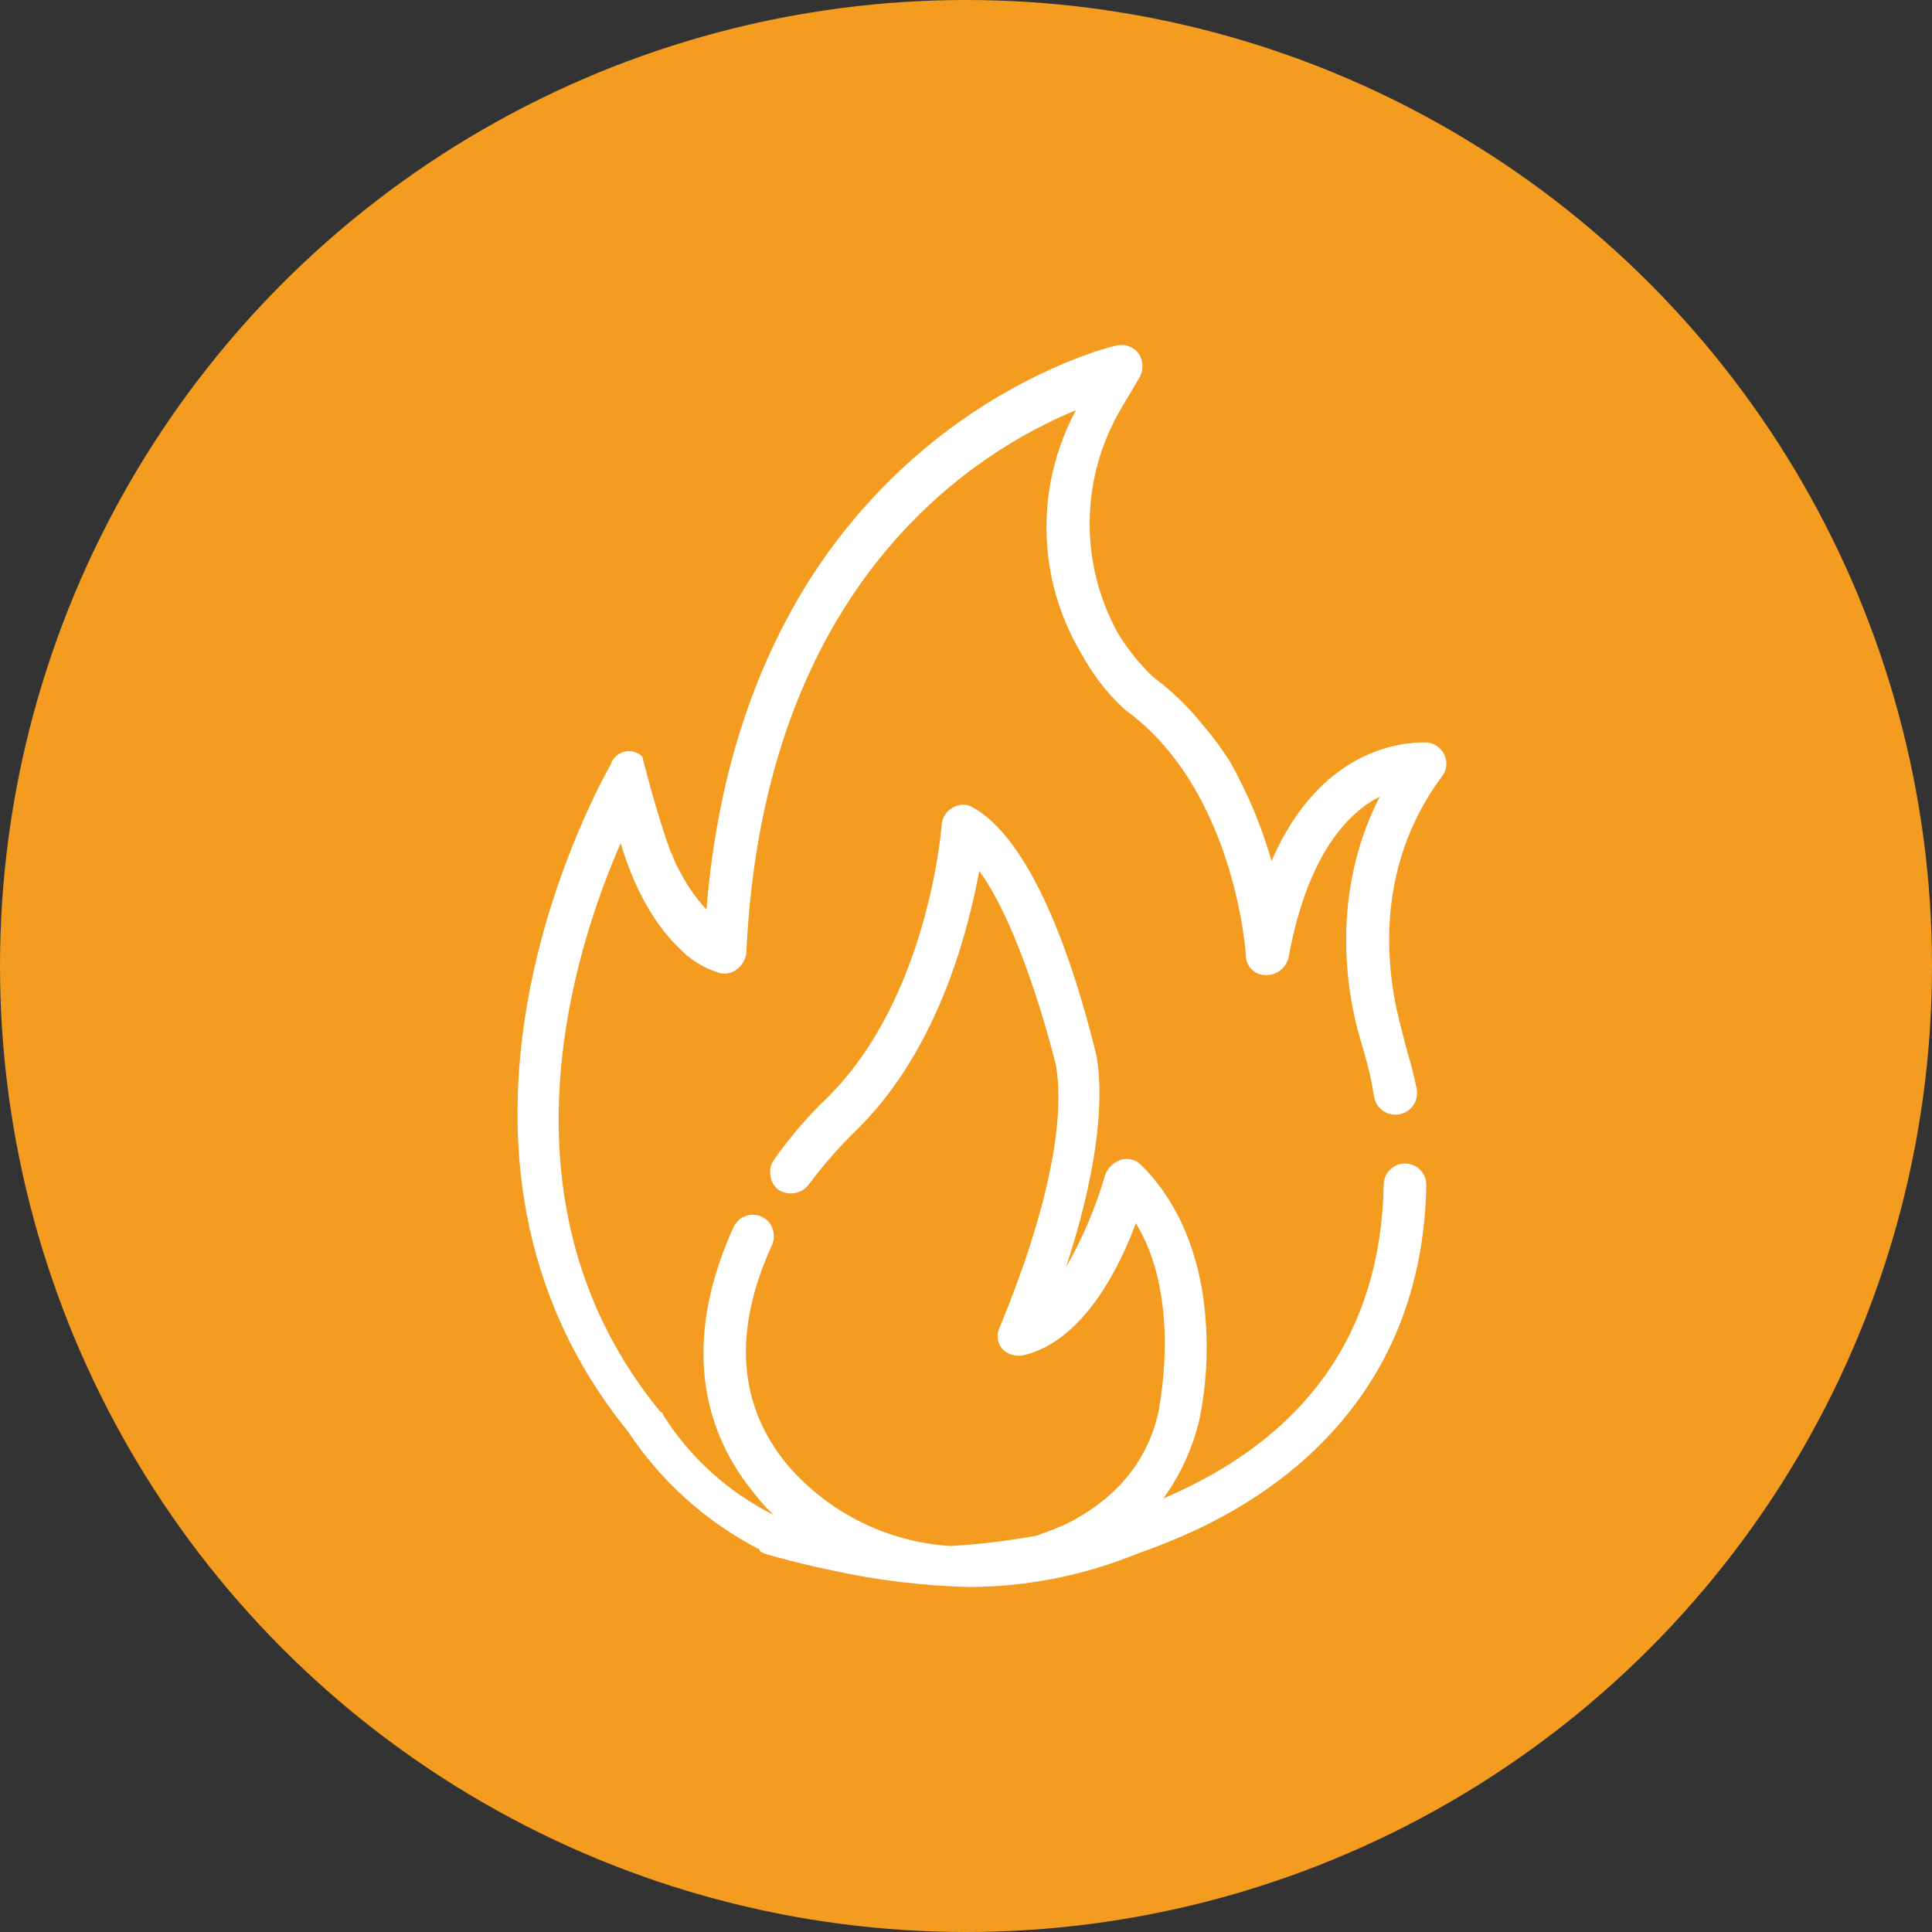
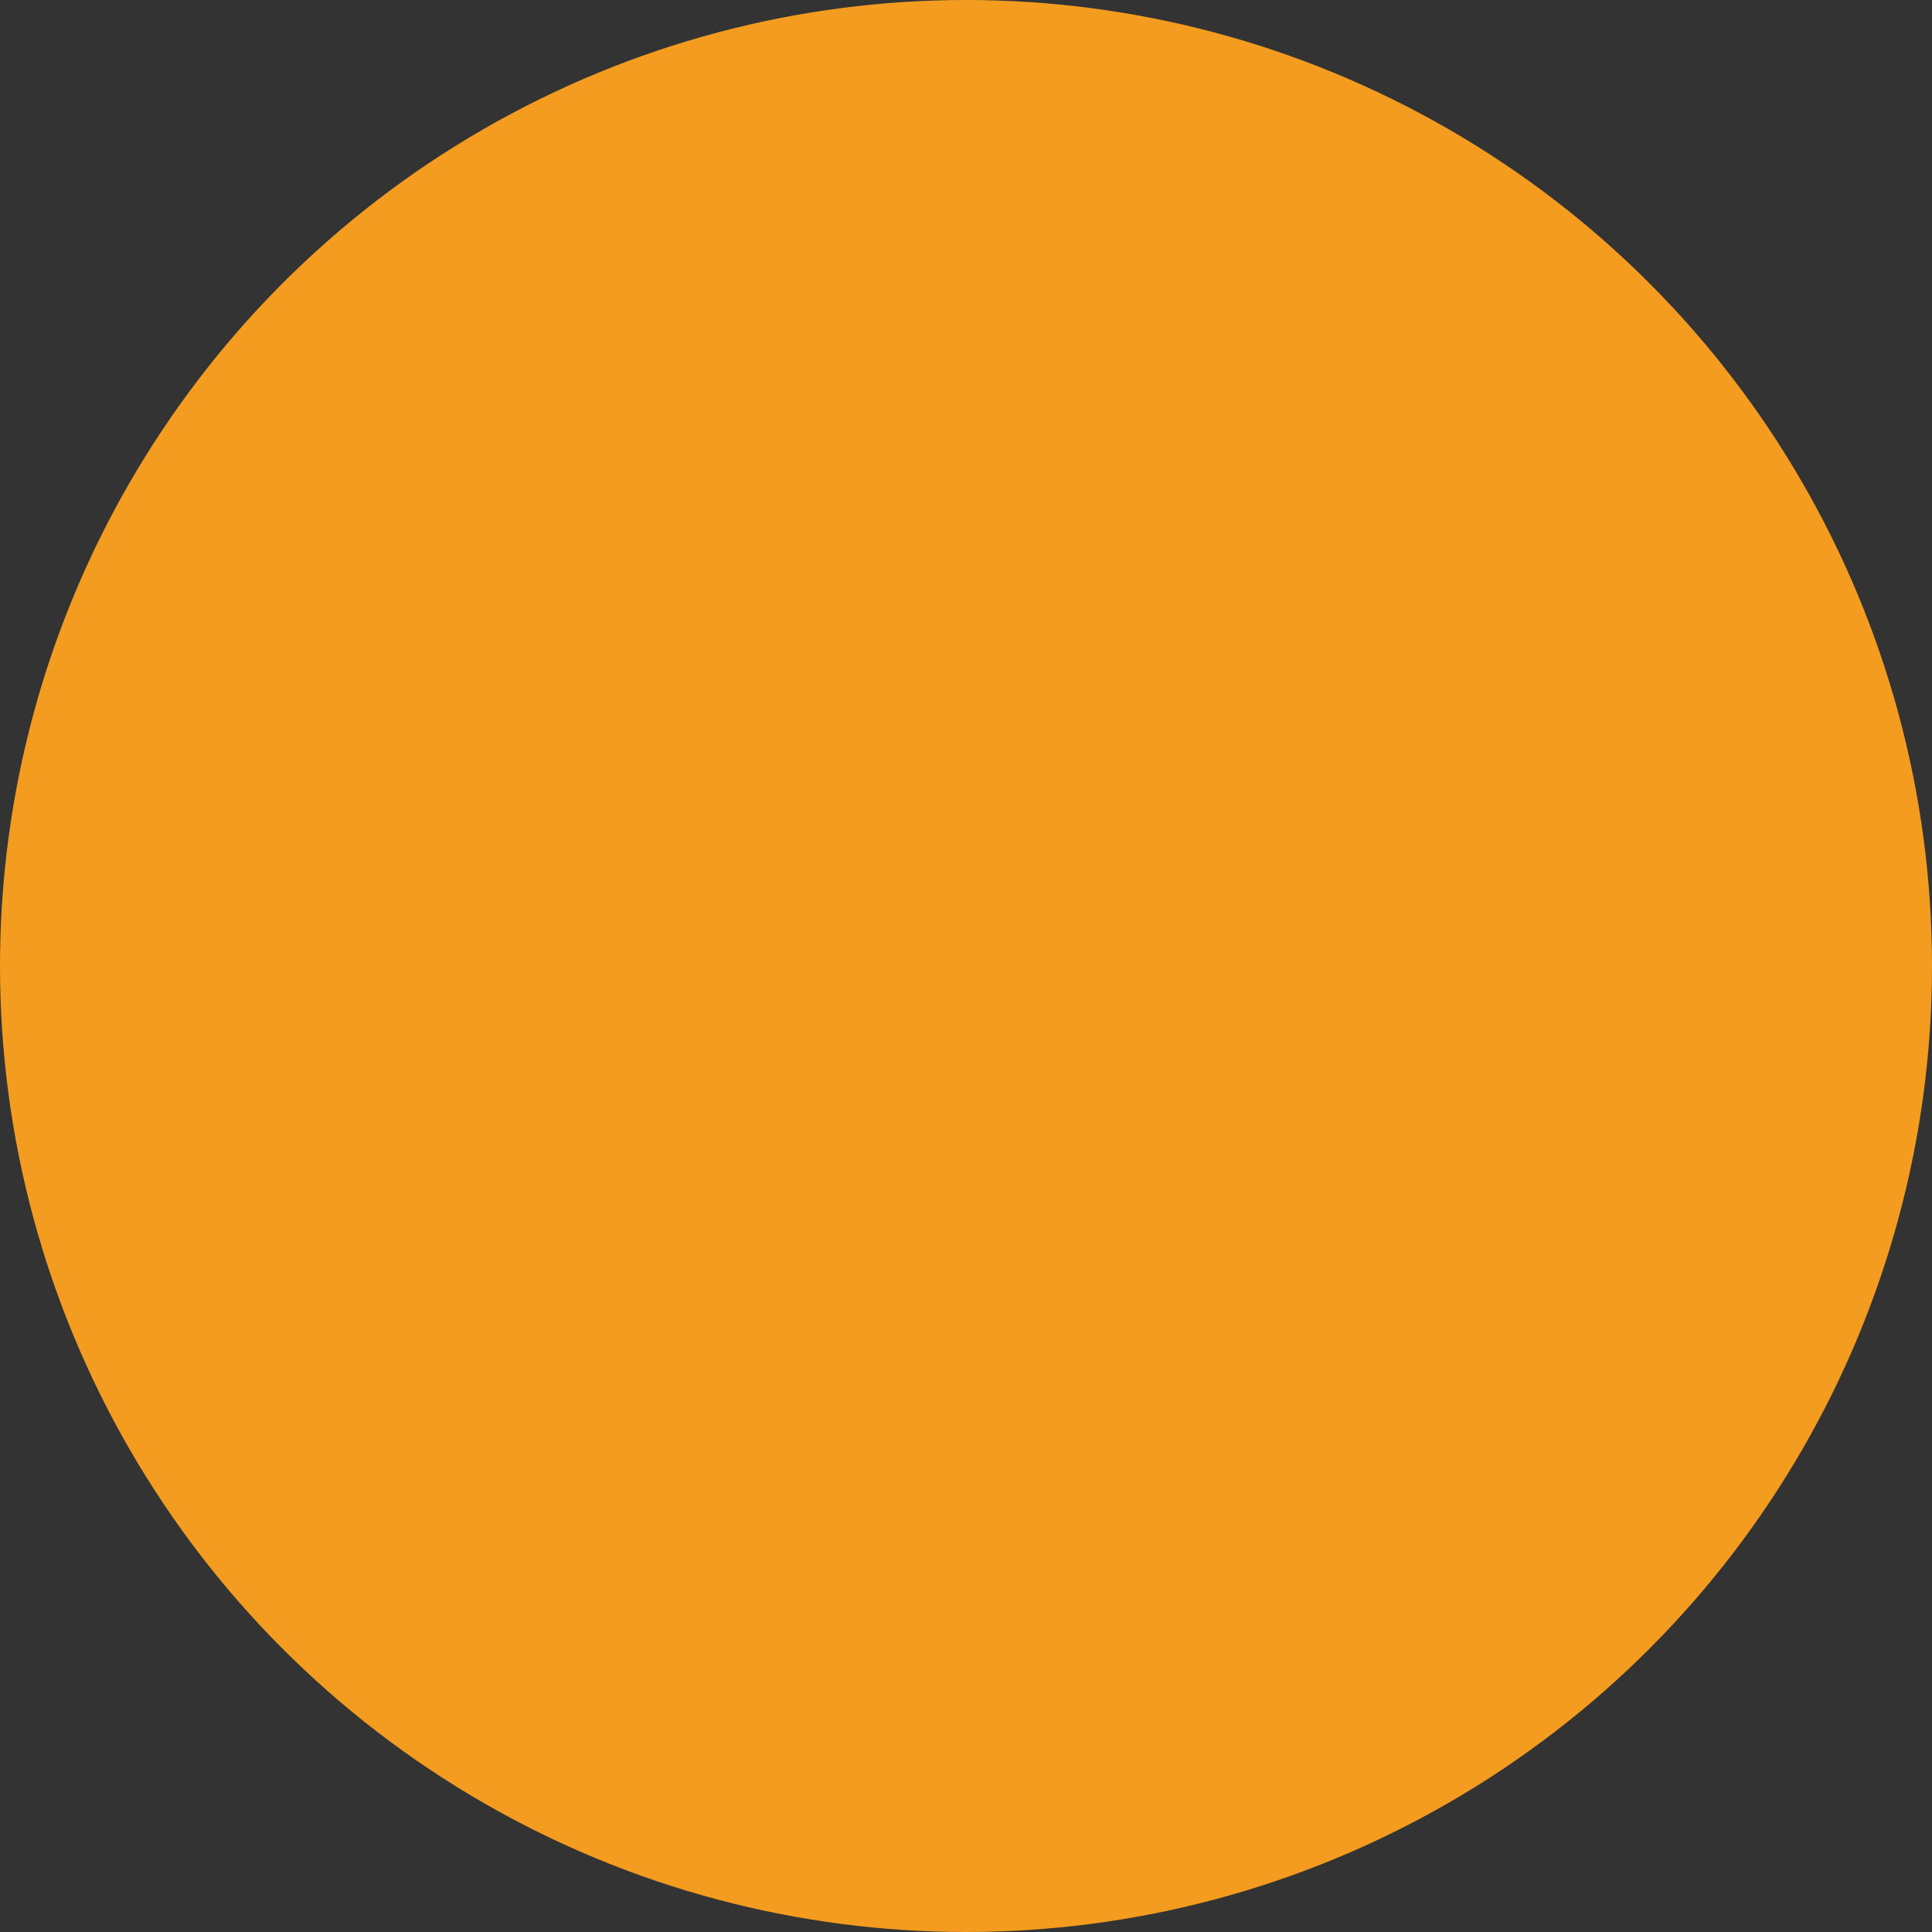
<svg xmlns="http://www.w3.org/2000/svg" width="56" height="56" viewBox="0 0 56 56" fill="none">
  <rect x="0" y="0" width="56" height="56" fill="#333333" stroke="none" />
  <circle cx="28" cy="28" r="28" fill="#F49C1F" />
-   <path d="M41.867 21.885C41.824 21.784 41.754 21.697 41.664 21.633C41.575 21.569 41.471 21.53 41.361 21.52H41.343C40.636 21.502 38.27 21.7 36.856 24.955C36.573 23.969 36.177 23.018 35.678 22.122C35.445 21.744 35.183 21.385 34.895 21.048L34.856 21.001C34.433 20.477 33.946 20.009 33.406 19.608C33.024 19.238 32.69 18.822 32.412 18.369C31.852 17.363 31.567 16.228 31.585 15.078C31.602 13.927 31.923 12.802 32.513 11.814L33.02 10.956C33.082 10.853 33.115 10.735 33.115 10.614C33.115 10.493 33.082 10.375 33.02 10.272C32.954 10.172 32.859 10.094 32.749 10.047C32.638 10.001 32.516 9.988 32.399 10.011C32.096 10.051 29.425 10.794 26.767 13.032C25.105 14.431 23.736 16.145 22.737 18.074C21.488 20.461 20.729 23.249 20.476 26.364C20.184 26.047 19.935 25.694 19.735 25.312L19.719 25.286C19.633 25.133 19.558 24.974 19.495 24.809C19.495 24.786 19.477 24.767 19.469 24.749L19.456 24.728L19.44 24.692C19.049 23.648 18.631 21.987 18.626 21.968V21.94L18.605 21.919C18.534 21.849 18.443 21.802 18.344 21.786C18.221 21.759 18.092 21.776 17.979 21.833C17.866 21.89 17.776 21.984 17.724 22.099V22.12C17.082 23.252 11.646 33.422 18.204 41.493L18.222 41.521C19.177 42.957 20.483 44.124 22.017 44.912C22.017 44.985 22.075 45.024 22.667 45.173C22.909 45.241 23.421 45.374 24.125 45.52C25.44 45.809 26.78 45.969 28.126 46C29.793 45.99 31.441 45.66 32.983 45.027C35.419 44.184 37.376 42.94 38.792 41.307C40.435 39.422 41.293 37.077 41.343 34.343C41.343 34.179 41.278 34.022 41.162 33.906C41.046 33.79 40.889 33.725 40.725 33.725C40.561 33.725 40.404 33.79 40.288 33.906C40.172 34.022 40.107 34.179 40.107 34.343C40.026 38.605 37.876 41.662 33.718 43.436C34.227 42.733 34.588 41.935 34.778 41.088C34.957 40.184 35.016 39.259 34.952 38.339C34.827 36.427 34.17 34.844 33.069 33.761C32.99 33.682 32.891 33.628 32.782 33.605C32.673 33.582 32.56 33.591 32.456 33.631C32.359 33.668 32.27 33.726 32.197 33.8C32.123 33.874 32.067 33.963 32.031 34.061C31.763 34.992 31.384 35.887 30.901 36.727C31.726 34.197 32.031 32.094 31.786 30.616L31.76 30.514C31.222 28.312 30.043 24.462 28.225 23.419C28.132 23.358 28.023 23.325 27.912 23.325C27.801 23.325 27.692 23.358 27.599 23.419C27.512 23.47 27.439 23.542 27.386 23.628C27.332 23.713 27.301 23.811 27.294 23.912C27.294 23.961 26.916 28.928 23.971 31.826C23.401 32.371 22.886 32.971 22.434 33.618C22.341 33.75 22.303 33.914 22.33 34.074C22.339 34.154 22.364 34.23 22.403 34.3C22.442 34.37 22.494 34.432 22.557 34.481C22.691 34.571 22.854 34.608 23.014 34.586C23.173 34.563 23.319 34.482 23.423 34.359C23.85 33.783 24.323 33.243 24.837 32.744C26.553 31.061 27.779 28.471 28.384 25.245C29.563 26.859 30.432 30.175 30.604 30.858C30.894 32.488 30.343 35.141 29.039 38.323C29.005 38.402 28.989 38.443 28.979 38.469C28.927 38.57 28.907 38.684 28.92 38.797C28.934 38.909 28.981 39.015 29.055 39.101C29.133 39.18 29.23 39.238 29.337 39.27C29.443 39.301 29.556 39.306 29.665 39.283C31.452 38.863 32.498 36.61 32.923 35.454C34.084 37.353 33.745 39.962 33.609 40.736C33.608 40.754 33.608 40.771 33.609 40.788C33.312 42.309 32.375 43.462 30.823 44.213C30.578 44.312 30.325 44.414 30.041 44.513C29.318 44.646 28.588 44.739 27.855 44.79L27.573 44.813C26.665 44.76 25.777 44.525 24.962 44.121C24.147 43.718 23.421 43.155 22.828 42.466C21.383 40.723 21.235 38.571 22.387 36.065C22.445 35.915 22.445 35.75 22.387 35.6C22.36 35.524 22.317 35.455 22.262 35.396C22.206 35.338 22.139 35.292 22.064 35.261C21.916 35.197 21.749 35.193 21.599 35.251C21.448 35.309 21.327 35.425 21.261 35.572C19.917 38.524 20.131 41.2 21.884 43.313C22.047 43.526 22.227 43.724 22.421 43.908C21.115 43.256 20.011 42.259 19.229 41.026C19.224 41.001 19.213 40.977 19.197 40.957C19.18 40.938 19.159 40.923 19.135 40.914C14.257 34.964 16.605 27.608 17.99 24.441C18.472 26.058 19.161 26.974 19.667 27.462C19.985 27.805 20.388 28.057 20.835 28.195C20.913 28.219 20.995 28.227 21.076 28.216C21.156 28.206 21.234 28.178 21.302 28.135C21.389 28.082 21.462 28.011 21.519 27.928C21.576 27.844 21.614 27.749 21.631 27.65C22.119 16.892 28.259 13.095 31.188 11.889C30.601 12.979 30.306 14.202 30.334 15.439C30.361 16.677 30.71 17.886 31.345 18.948C31.663 19.538 32.074 20.073 32.563 20.531L32.584 20.549L32.597 20.563C35.805 22.868 36.111 27.65 36.113 27.697C36.113 27.847 36.173 27.991 36.279 28.097C36.385 28.203 36.529 28.263 36.679 28.263C36.83 28.269 36.979 28.224 37.101 28.133C37.222 28.043 37.309 27.914 37.347 27.767C37.91 24.666 39.149 23.515 39.994 23.09C38.388 26.22 39.183 29.363 39.473 30.268L39.535 30.495C39.665 30.914 39.761 31.343 39.825 31.776C39.838 31.86 39.867 31.941 39.912 32.013C39.957 32.085 40.016 32.148 40.086 32.197C40.156 32.245 40.235 32.279 40.318 32.297C40.401 32.314 40.487 32.314 40.57 32.298C40.654 32.281 40.733 32.247 40.803 32.199C40.873 32.151 40.932 32.089 40.978 32.017C41.023 31.945 41.054 31.865 41.067 31.781C41.081 31.697 41.077 31.611 41.056 31.528C40.991 31.195 40.9 30.855 40.795 30.498C40.743 30.308 40.691 30.109 40.639 29.893C40.195 28.315 39.757 25.253 41.794 22.506C41.864 22.42 41.907 22.316 41.92 22.206C41.933 22.096 41.915 21.985 41.867 21.885Z" fill="white" />
</svg>